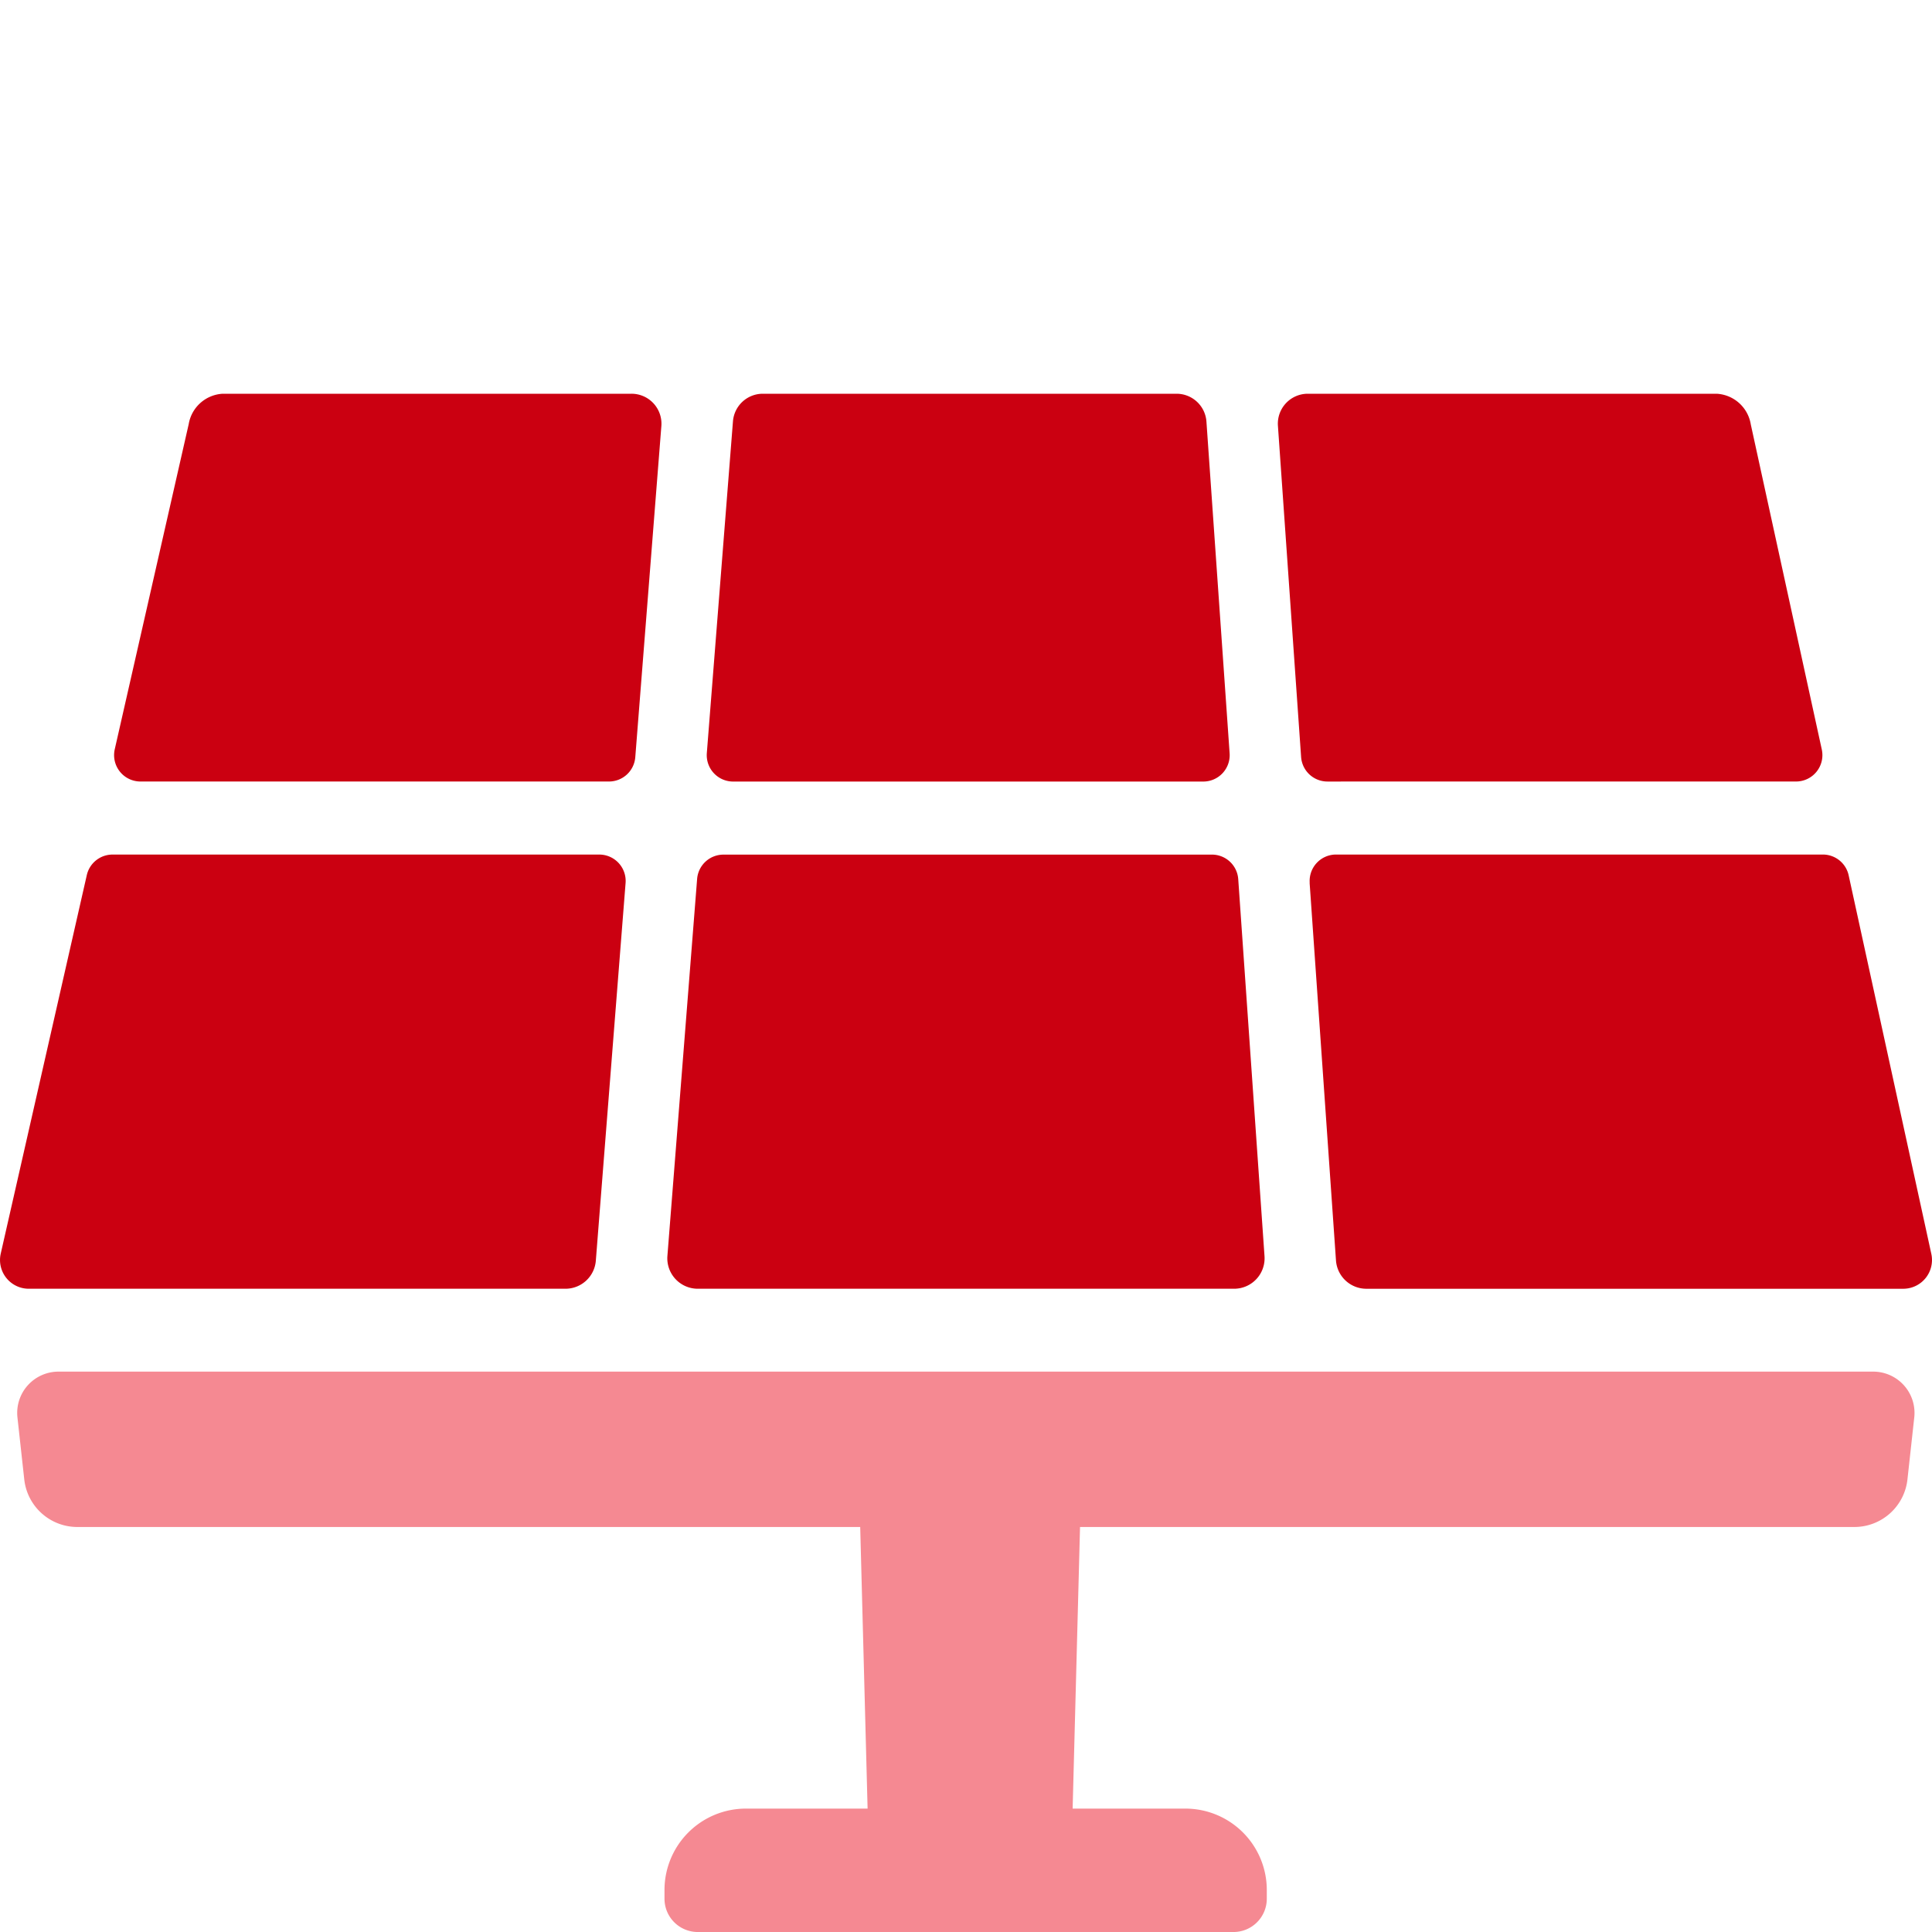
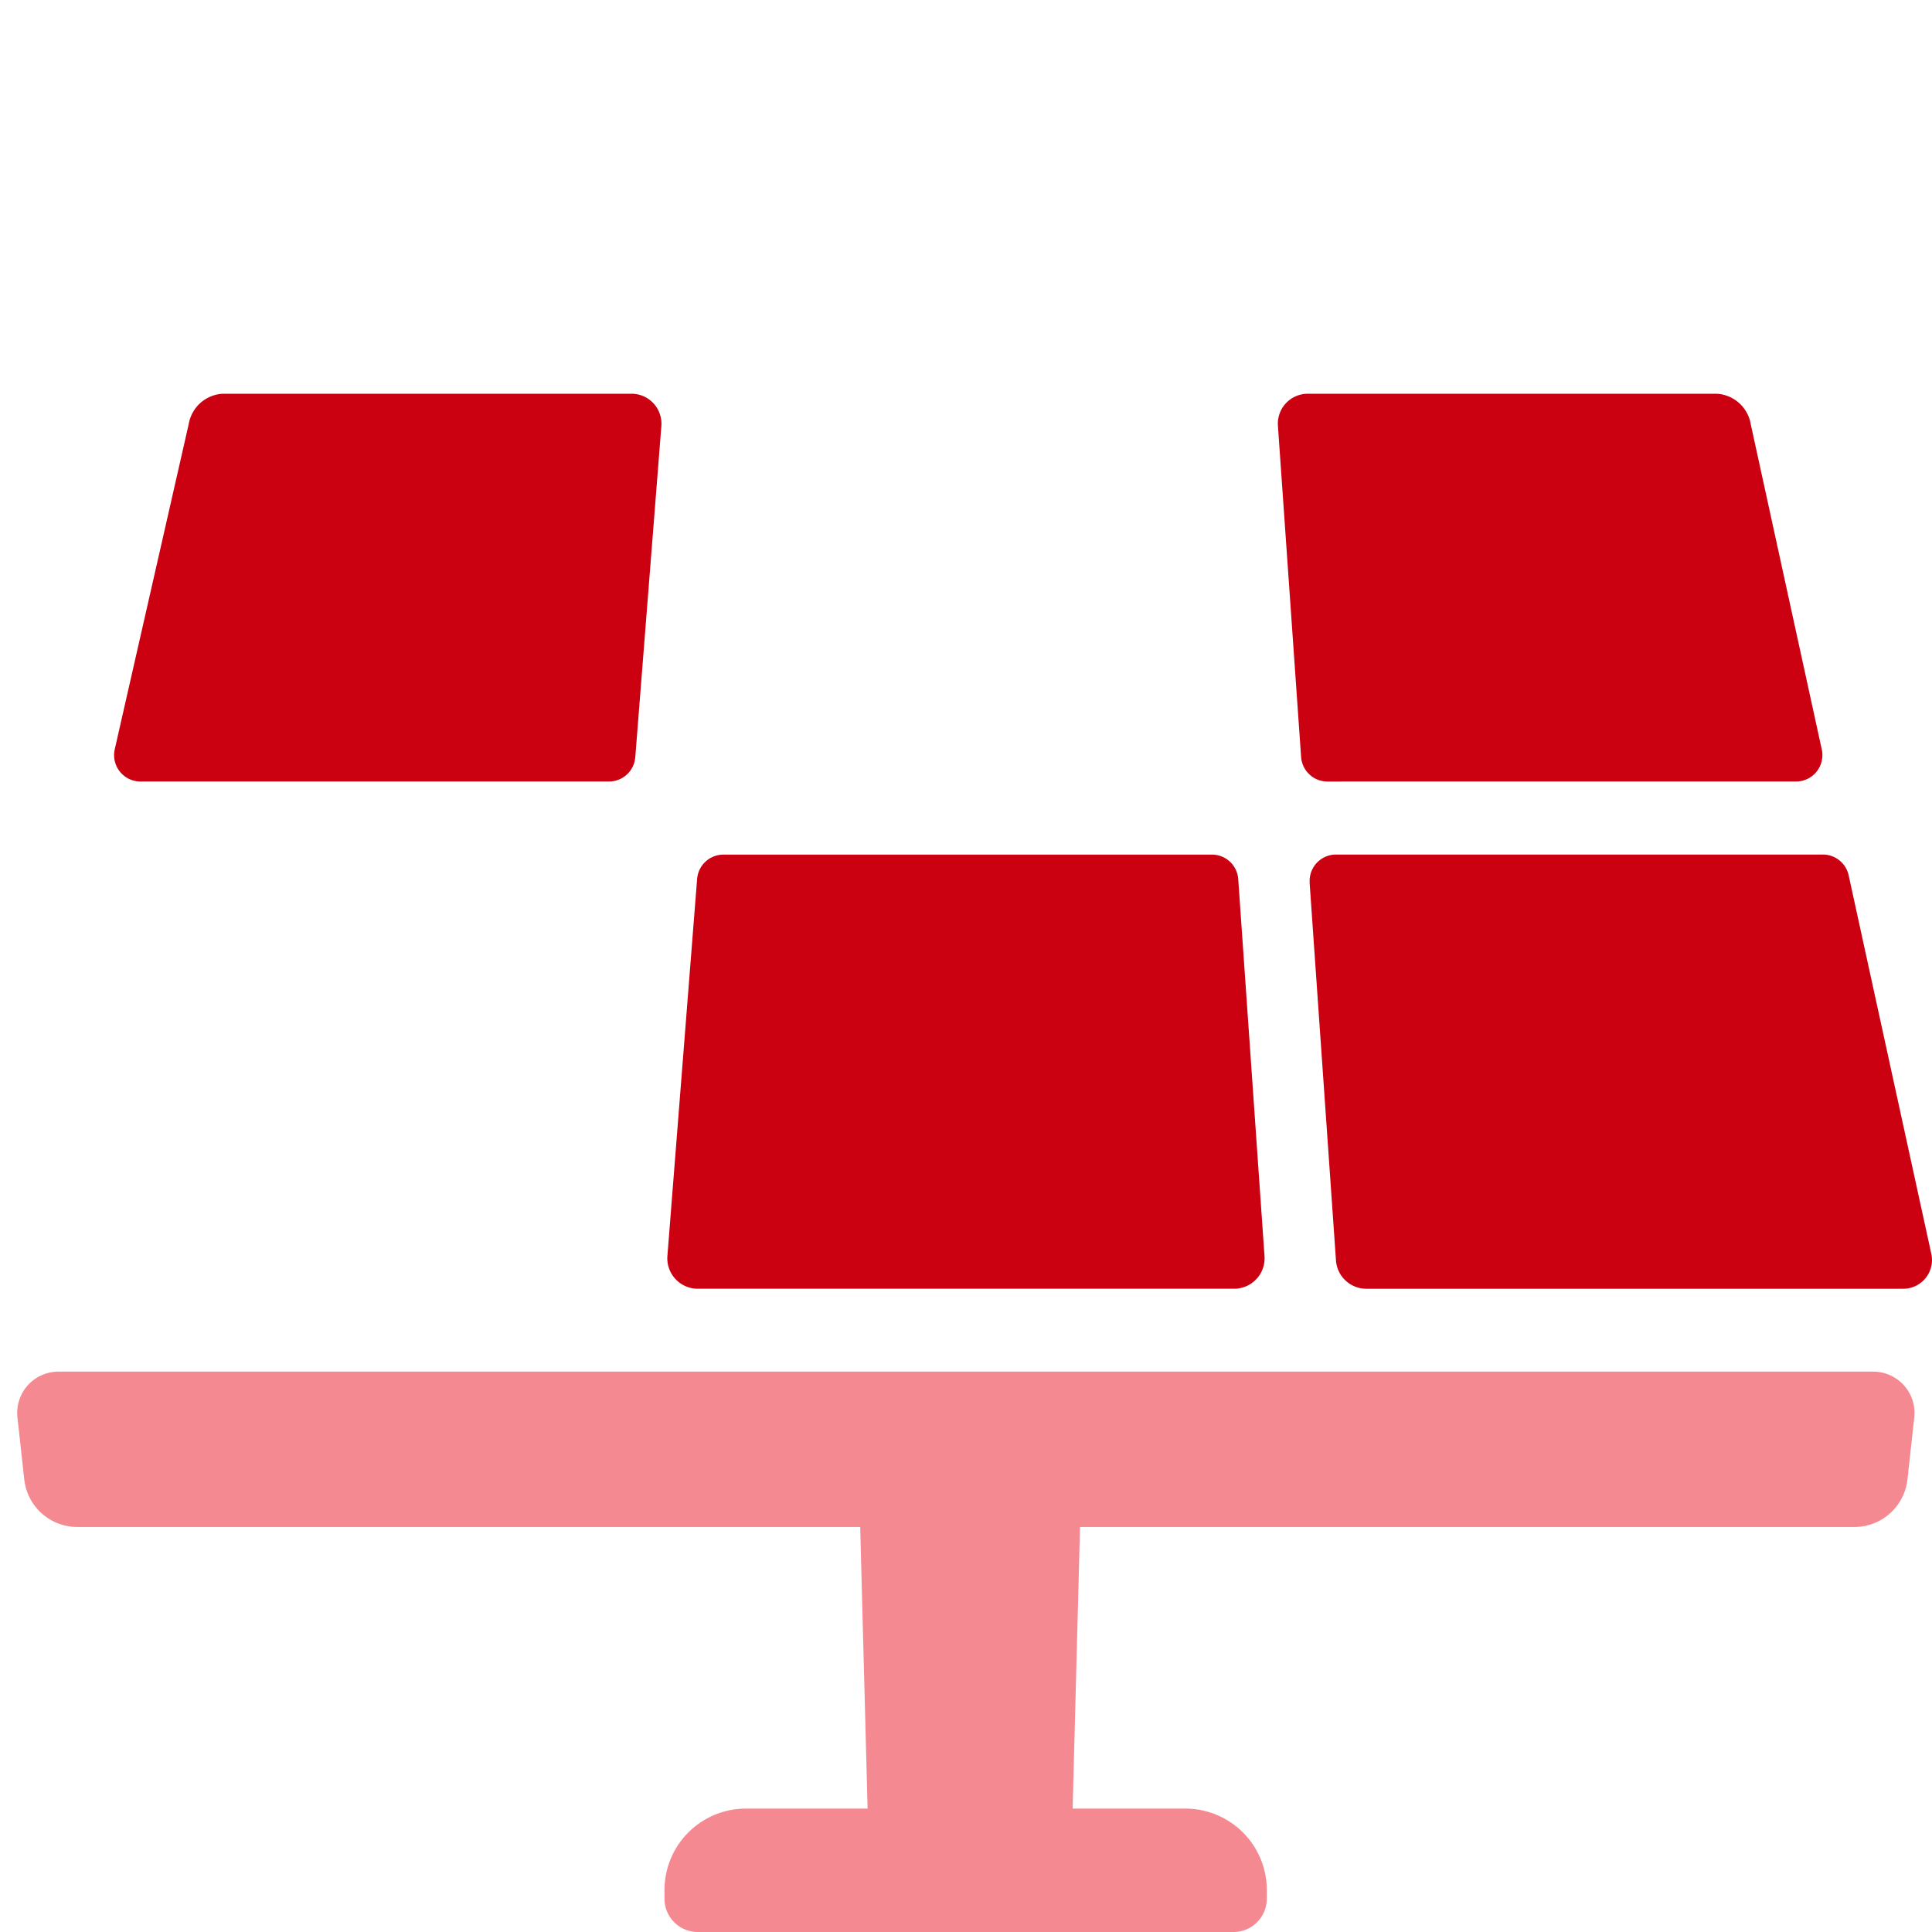
<svg xmlns="http://www.w3.org/2000/svg" width="100" height="100" viewBox="0 0 100 100">
  <defs>
    <clipPath id="a">
      <rect width="100" height="79.62" fill="none" />
    </clipPath>
  </defs>
  <g transform="translate(-946 -1878)">
    <rect width="100" height="100" transform="translate(946 1878)" fill="none" />
    <g transform="translate(946 1898.38)">
      <g clip-path="url(#a)">
-         <path d="M285.238,1.428,283.885,18.6a1.366,1.366,0,0,0,1.362,1.473h24.336a1.366,1.366,0,0,0,1.362-1.461l-1.2-17.168A1.55,1.55,0,0,0,308.2,0H286.783a1.55,1.55,0,0,0-1.545,1.428" transform="translate(-247.3)" fill="#cb0011" />
        <path d="M49.693,1.57,45.865,18.4A1.366,1.366,0,0,0,47.2,20.071H71.445a1.366,1.366,0,0,0,1.362-1.258l1.35-17.141A1.55,1.55,0,0,0,72.611,0H51.453a1.888,1.888,0,0,0-1.76,1.57" transform="translate(-39.925 0)" fill="#cb0011" />
        <path d="M296.235,185.13H270.954a1.366,1.366,0,0,0-1.362,1.258L268.054,205.9a1.576,1.576,0,0,0,1.571,1.7h27.763a1.576,1.576,0,0,0,1.572-1.685L297.6,186.4a1.366,1.366,0,0,0-1.362-1.271" transform="translate(-233.509 -161.275)" fill="#cb0011" />
-         <path d="M30.84,206.149,32.38,186.6a1.366,1.366,0,0,0-1.361-1.473H5.825a1.366,1.366,0,0,0-1.332,1.063L.038,205.783A1.488,1.488,0,0,0,1.489,207.6h27.78a1.576,1.576,0,0,0,1.571-1.452" transform="translate(0 -161.275)" fill="#cb0011" />
        <path d="M526.032,186.591l1.364,19.544a1.576,1.576,0,0,0,1.572,1.466h27.789a1.488,1.488,0,0,0,1.454-1.806L553.932,186.2a1.366,1.366,0,0,0-1.334-1.074h-25.2a1.366,1.366,0,0,0-1.362,1.461" transform="translate(-458.246 -161.275)" fill="#cb0011" />
        <path d="M540.108,20.071a1.366,1.366,0,0,0,1.334-1.657L537.767,1.59A1.892,1.892,0,0,0,536,0H514.837a1.55,1.55,0,0,0-1.546,1.658l1.2,17.143a1.366,1.366,0,0,0,1.362,1.271Z" transform="translate(-447.146)" fill="#cb0011" />
        <path d="M296.363,574.709H268.636a1.724,1.724,0,0,1-1.724-1.724v-.449a4.215,4.215,0,0,1,4.215-4.215h22.745a4.215,4.215,0,0,1,4.215,4.215v.449a1.724,1.724,0,0,1-1.724,1.724" transform="translate(-232.518 -495.088)" fill="#f58992" />
        <path d="M101.994,400.836H10.016a2.764,2.764,0,0,1-2.747-2.462l-.353-3.209a2.138,2.138,0,0,1,2.125-2.371h93.929a2.138,2.138,0,0,1,2.125,2.371l-.353,3.209a2.764,2.764,0,0,1-2.747,2.462" transform="translate(-6.013 -342.179)" fill="#f58992" />
        <path d="M356.3,466.6H345.832l-.478-18.213h11.424Z" transform="translate(-300.853 -390.606)" fill="#f58992" />
      </g>
    </g>
  </g>
</svg>